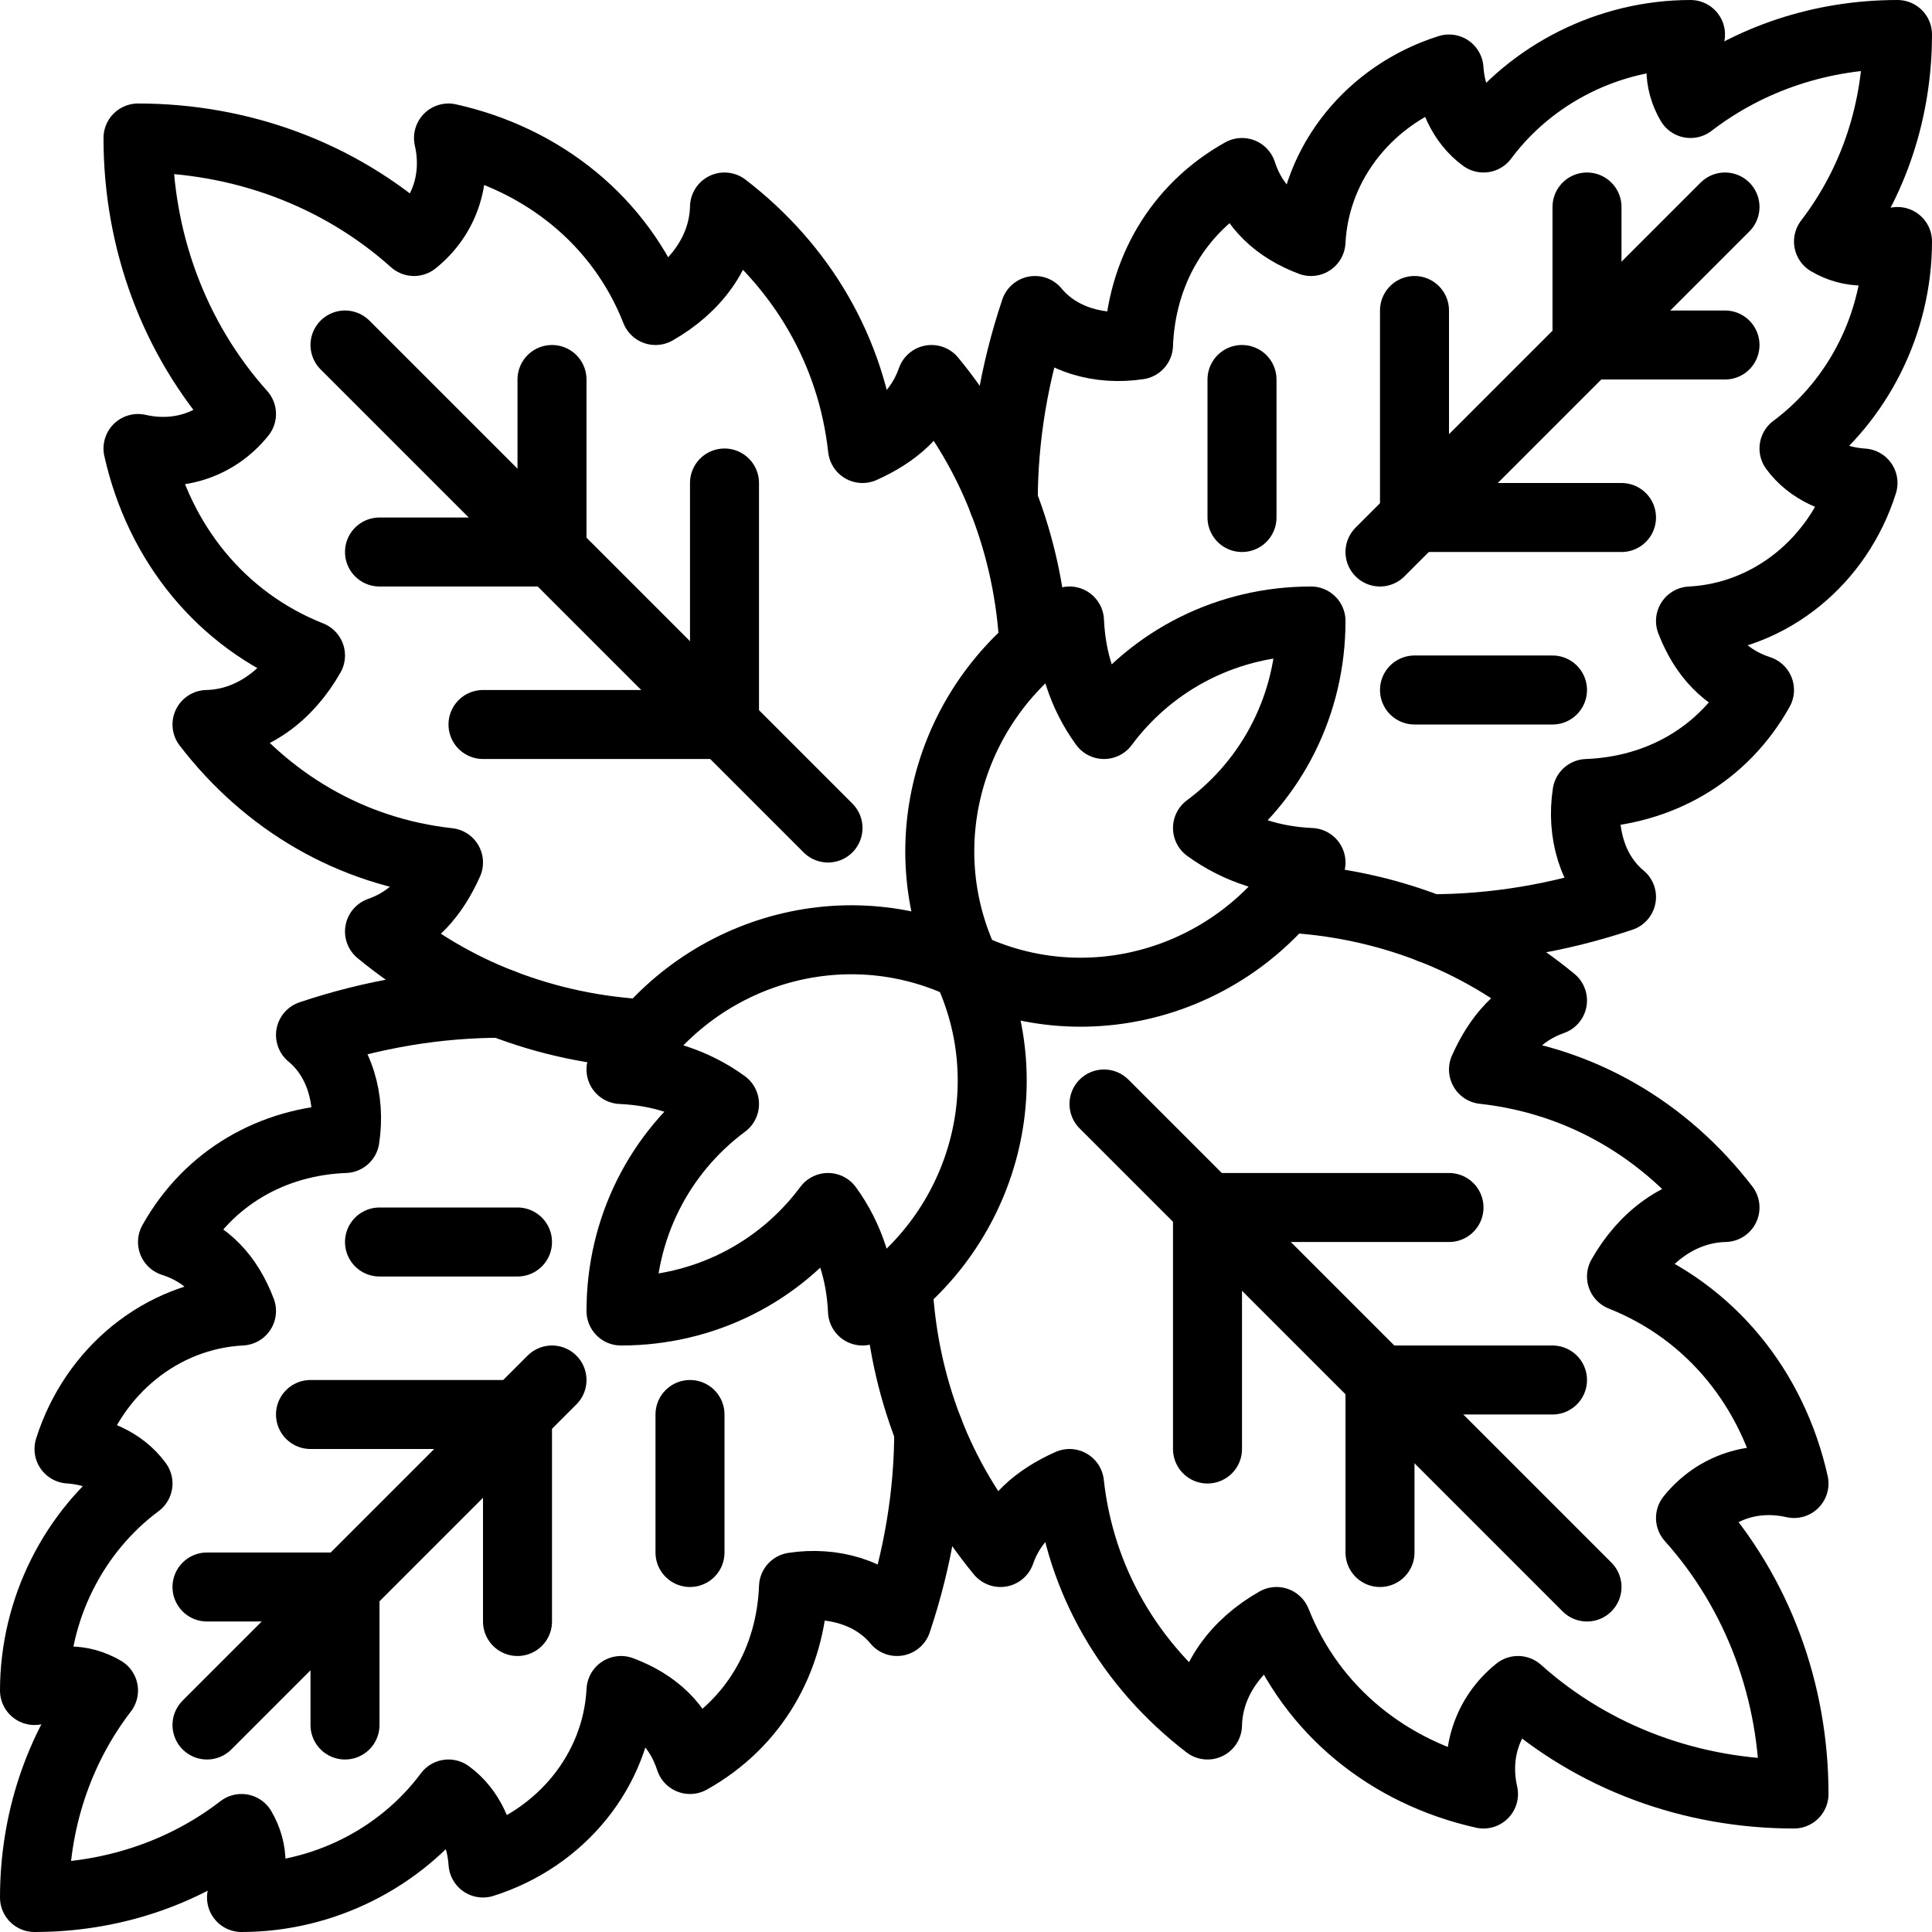
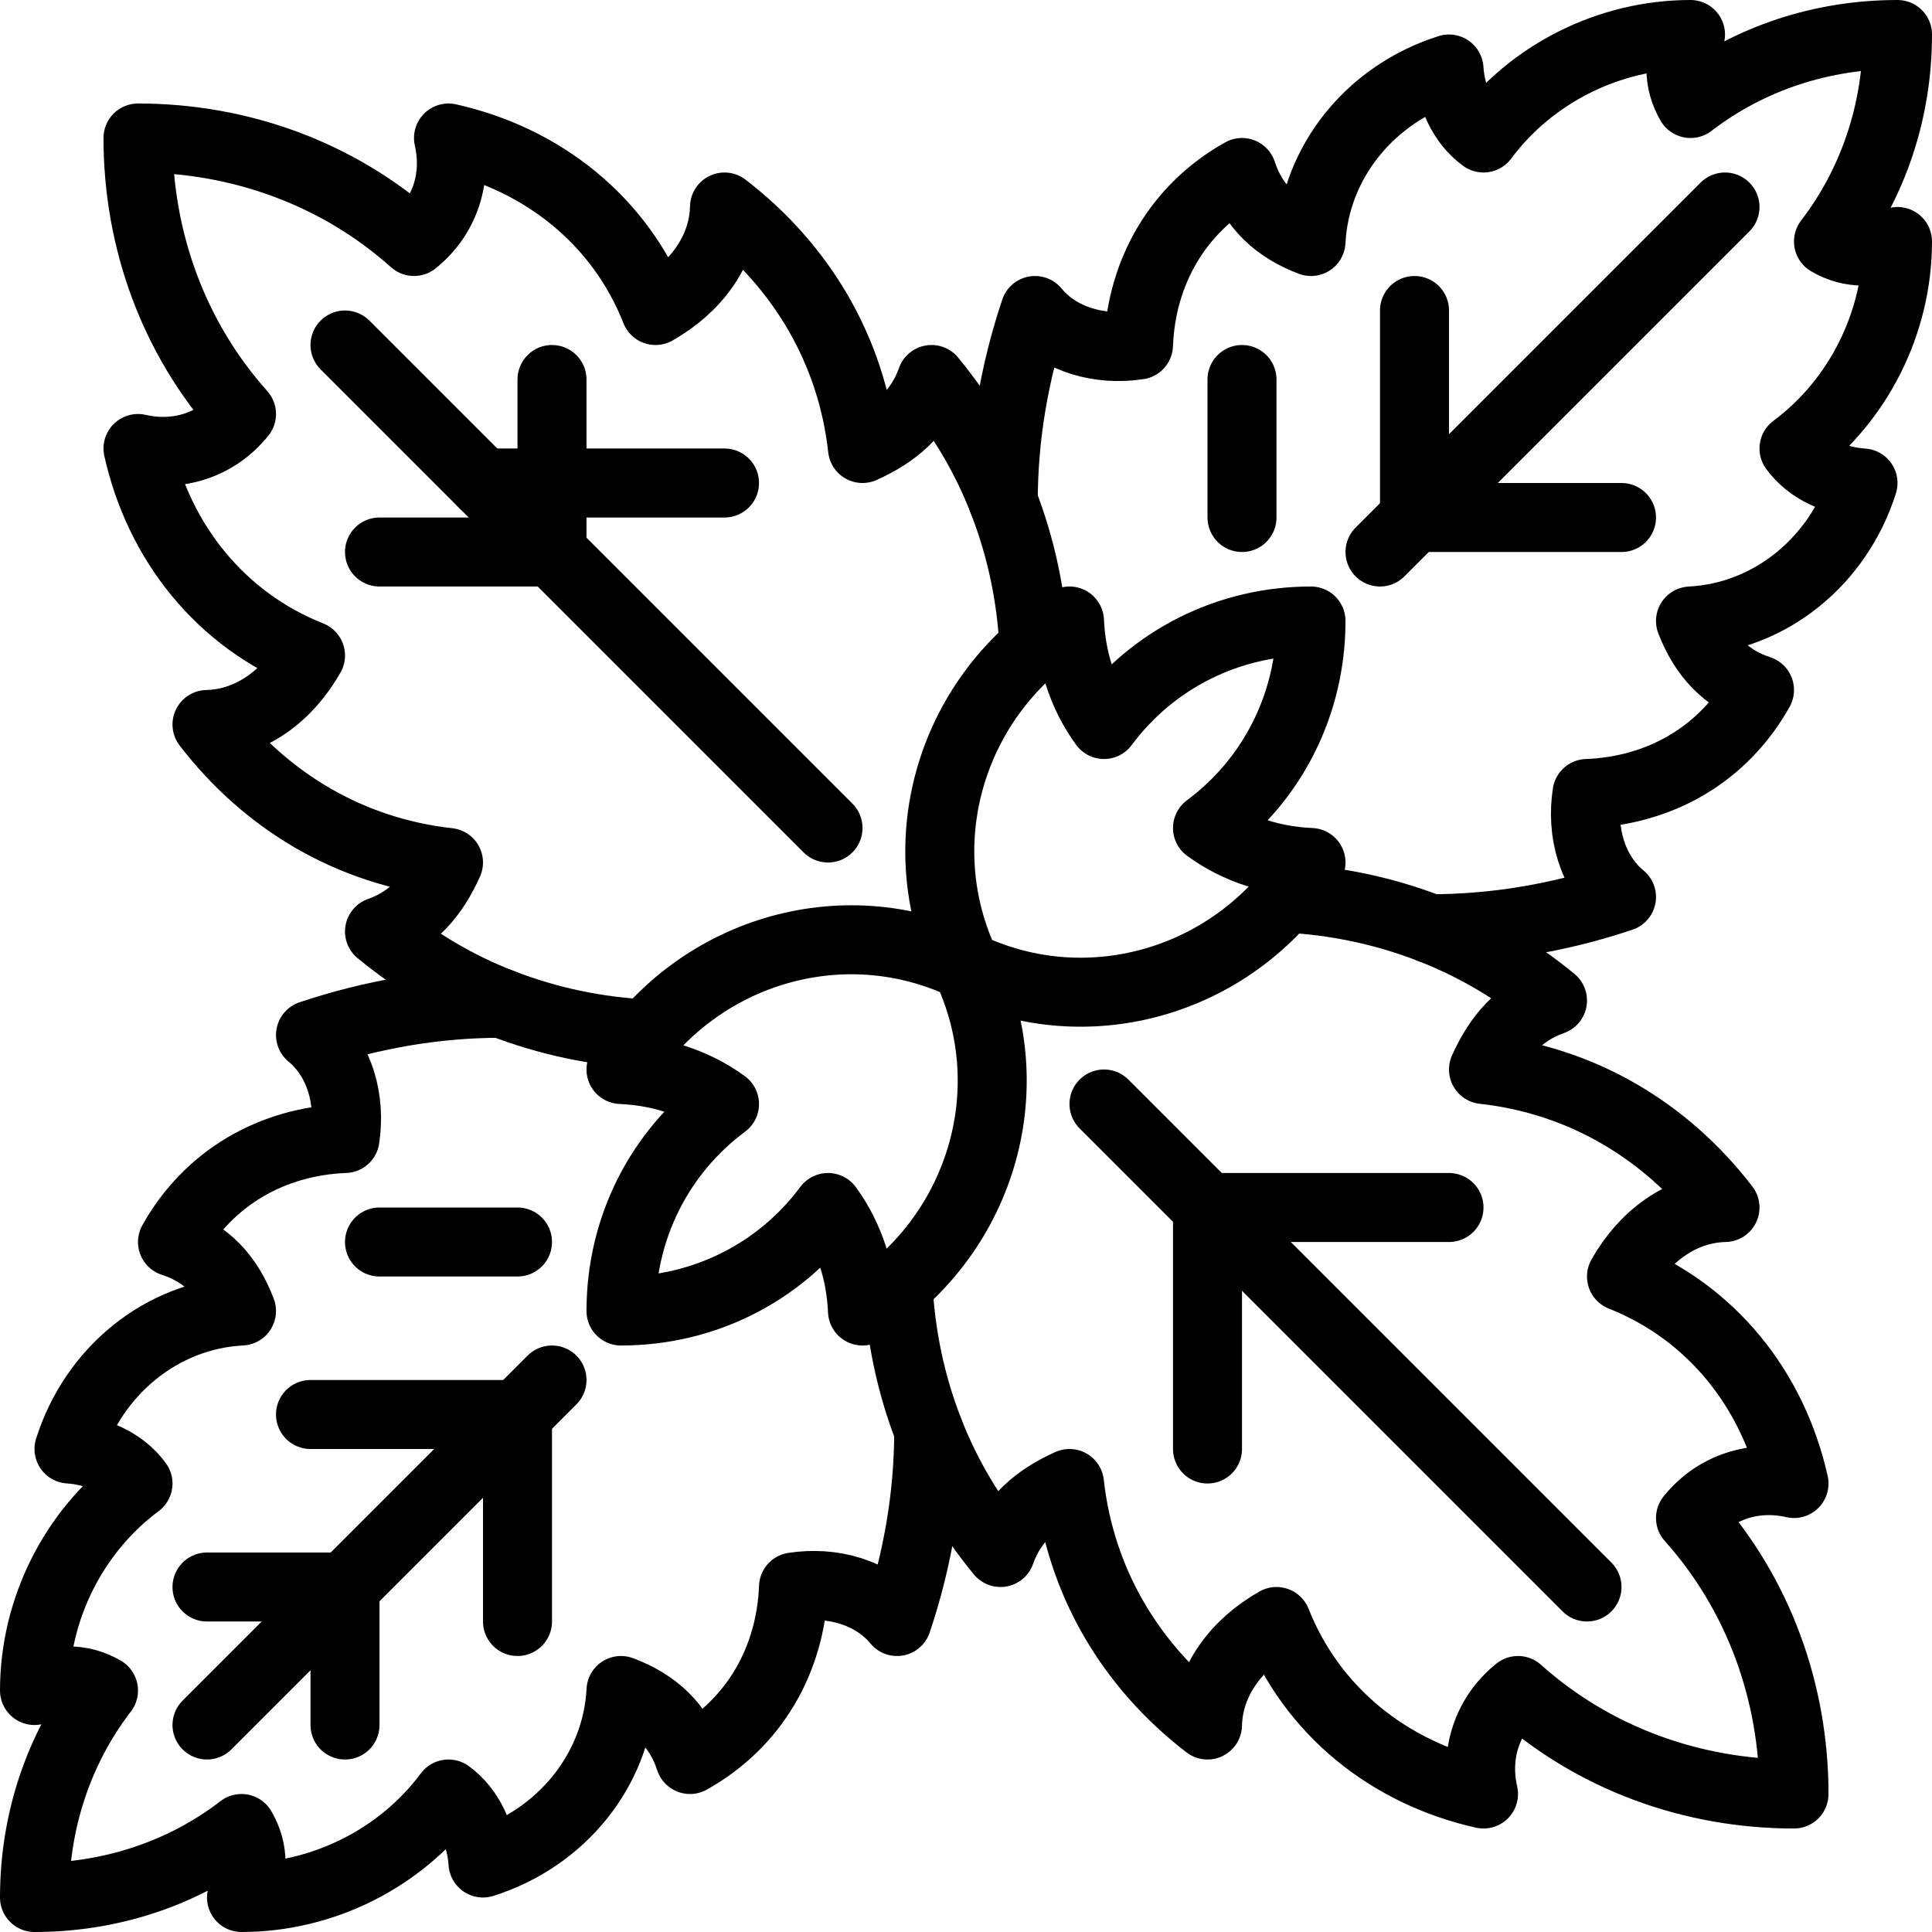
<svg xmlns="http://www.w3.org/2000/svg" fill="none" viewBox="0 0 56 56" height="56" width="56">
  <path stroke-linejoin="round" stroke-linecap="round" stroke-miterlimit="10" stroke-width="2" stroke="black" d="M29.08 14.54C29.08 12.68 29.39 10.82 30 9C30.71 9.86 31.89 10.17 33 10C33.08 7.89 34.14 6.04 36 5C36.32 5.99 37.02 6.63 38 7C38.12 4.67 39.75 2.71 42 2C42.05 2.77 42.37 3.54 43 4C44.39 2.13 46.65 1 49 1C48.63 1.63 48.63 2.37 49 3C50.72 1.68 52.82 1 55 1C55 3.18 54.32 5.28 53 7C53.63 7.37 54.37 7.37 55 7C55 9.35 53.87 11.61 52 13C52.46 13.63 53.23 13.95 54 14C53.29 16.25 51.33 17.88 49 18C49.38 18.98 50.01 19.68 51 20C49.96 21.86 48.12 22.92 46 23C45.83 24.11 46.14 25.29 47 26C45.18 26.61 43.32 26.92 41.46 26.92" />
  <path stroke-linejoin="round" stroke-linecap="round" stroke-miterlimit="10" stroke-width="2" stroke="black" d="M14.54 29.08C12.68 29.08 10.82 29.39 9 30C9.86 30.71 10.17 31.89 10 33C7.89 33.08 6.04 34.14 5 36C6 36.32 6.63 37.02 7 38C4.67 38.12 2.71 39.75 2 42C2.77 42.05 3.54 42.37 4 43C2.13 44.39 1 46.65 1 49C1.63 48.63 2.37 48.63 3 49C1.68 50.72 1 52.82 1 55C3.18 55 5.29 54.32 7 53C7.37 53.63 7.37 54.37 7 55C9.35 55 11.61 53.87 13 52C13.63 52.46 13.95 53.23 14 54C16.25 53.29 17.88 51.33 18 49C18.99 49.37 19.68 50.01 20 51C21.86 49.96 22.92 48.11 23 46C24.11 45.83 25.29 46.14 26 47C26.61 45.18 26.92 43.32 26.92 41.46" />
  <path stroke-linejoin="round" stroke-linecap="round" stroke-miterlimit="10" stroke-width="2" stroke="black" d="M29.97 18.76C29.901 17.3 29.6 15.88 29.08 14.54C28.59 13.27 27.89 12.08 27 11C26.66 11.97 25.94 12.58 25 13C24.69 10.18 23.25 7.73 21 6C20.97 7.3 20.13 8.36 19 9C17.98 6.4 15.73 4.61 13 4C13.26 5.14 12.91 6.27 12 7C9.8 5.03 6.95 4 4 4C4 6.95 5.03 9.8 7 12C6.27 12.91 5.14 13.26 4 13C4.61 15.73 6.4 17.97 9 19C8.36 20.13 7.3 20.97 6 21C7.73 23.25 10.18 24.69 13 25C12.58 25.94 11.97 26.66 11 27C12.08 27.89 13.27 28.59 14.54 29.08C15.88 29.6 17.3 29.9 18.76 29.97" />
  <path stroke-linejoin="round" stroke-linecap="round" stroke-miterlimit="10" stroke-width="2" stroke="black" d="M37.24 26.03C38.7 26.1 40.12 26.4 41.46 26.92C42.73 27.41 43.92 28.11 45 29C44.03 29.34 43.42 30.06 43 31C45.82 31.31 48.27 32.75 50 35C48.7 35.03 47.64 35.87 47 37C49.6 38.03 51.39 40.27 52 43C50.86 42.74 49.73 43.09 49 44C50.97 46.2 52 49.05 52 52C49.05 52 46.2 50.97 44 49C43.09 49.73 42.74 50.86 43 52C40.27 51.39 38.03 49.6 37 47C35.87 47.64 35.03 48.7 35 50C32.75 48.27 31.31 45.82 31 43C30.06 43.42 29.34 44.03 29 45C28.11 43.92 27.41 42.73 26.92 41.46C26.4 40.12 26.1 38.7 26.03 37.24" />
  <path stroke-linejoin="round" stroke-linecap="round" stroke-miterlimit="10" stroke-width="2" stroke="black" d="M28 28C26.266 24.397 27.597 20.098 31 18C31.05 19.093 31.356 20.115 32 21C33.418 19.093 35.623 18 38 18C38 20.377 36.907 22.582 35 24C35.885 24.644 36.907 24.95 38 25C35.902 28.403 31.603 29.734 28 28Z" />
  <path stroke-linejoin="round" stroke-linecap="round" stroke-miterlimit="10" stroke-width="2" stroke="black" d="M28 28C24.397 26.266 20.098 27.597 18 31C19.093 31.05 20.115 31.356 21 32C19.093 33.418 18 35.623 18 38C20.377 38 22.582 36.907 24 35C24.644 35.885 24.95 36.907 25 38C28.404 35.902 29.734 31.602 28 28Z" />
  <path stroke-linejoin="round" stroke-linecap="round" stroke-miterlimit="10" stroke-width="2" stroke="black" d="M10 10L24 24" />
  <path stroke-linejoin="round" stroke-linecap="round" stroke-miterlimit="10" stroke-width="2" stroke="black" d="M46 46L32 32" />
  <path stroke-linejoin="round" stroke-linecap="round" stroke-miterlimit="10" stroke-width="2" stroke="black" d="M16 11V16H11" />
-   <path stroke-linejoin="round" stroke-linecap="round" stroke-miterlimit="10" stroke-width="2" stroke="black" d="M45 40H40V45" />
-   <path stroke-linejoin="round" stroke-linecap="round" stroke-miterlimit="10" stroke-width="2" stroke="black" d="M21 14V21H14" />
+   <path stroke-linejoin="round" stroke-linecap="round" stroke-miterlimit="10" stroke-width="2" stroke="black" d="M21 14H14" />
  <path stroke-linejoin="round" stroke-linecap="round" stroke-miterlimit="10" stroke-width="2" stroke="black" d="M42 35H35V42" />
  <path stroke-linejoin="round" stroke-linecap="round" stroke-miterlimit="10" stroke-width="2" stroke="black" d="M40 16L50 6" />
  <path stroke-linejoin="round" stroke-linecap="round" stroke-miterlimit="10" stroke-width="2" stroke="black" d="M16 40L6 50" />
-   <path stroke-linejoin="round" stroke-linecap="round" stroke-miterlimit="10" stroke-width="2" stroke="black" d="M46 6V10H50" />
  <path stroke-linejoin="round" stroke-linecap="round" stroke-miterlimit="10" stroke-width="2" stroke="black" d="M6 46H10V50" />
  <path stroke-linejoin="round" stroke-linecap="round" stroke-miterlimit="10" stroke-width="2" stroke="black" d="M41 9V15H47" />
  <path stroke-linejoin="round" stroke-linecap="round" stroke-miterlimit="10" stroke-width="2" stroke="black" d="M9 41H15V47" />
  <path stroke-linejoin="round" stroke-linecap="round" stroke-miterlimit="10" stroke-width="2" stroke="black" d="M36 11V15" />
  <path stroke-linejoin="round" stroke-linecap="round" stroke-miterlimit="10" stroke-width="2" stroke="black" d="M11 36H15" />
-   <path stroke-linejoin="round" stroke-linecap="round" stroke-miterlimit="10" stroke-width="2" stroke="black" d="M45 20H41" />
-   <path stroke-linejoin="round" stroke-linecap="round" stroke-miterlimit="10" stroke-width="2" stroke="black" d="M20 45V41" />
</svg>